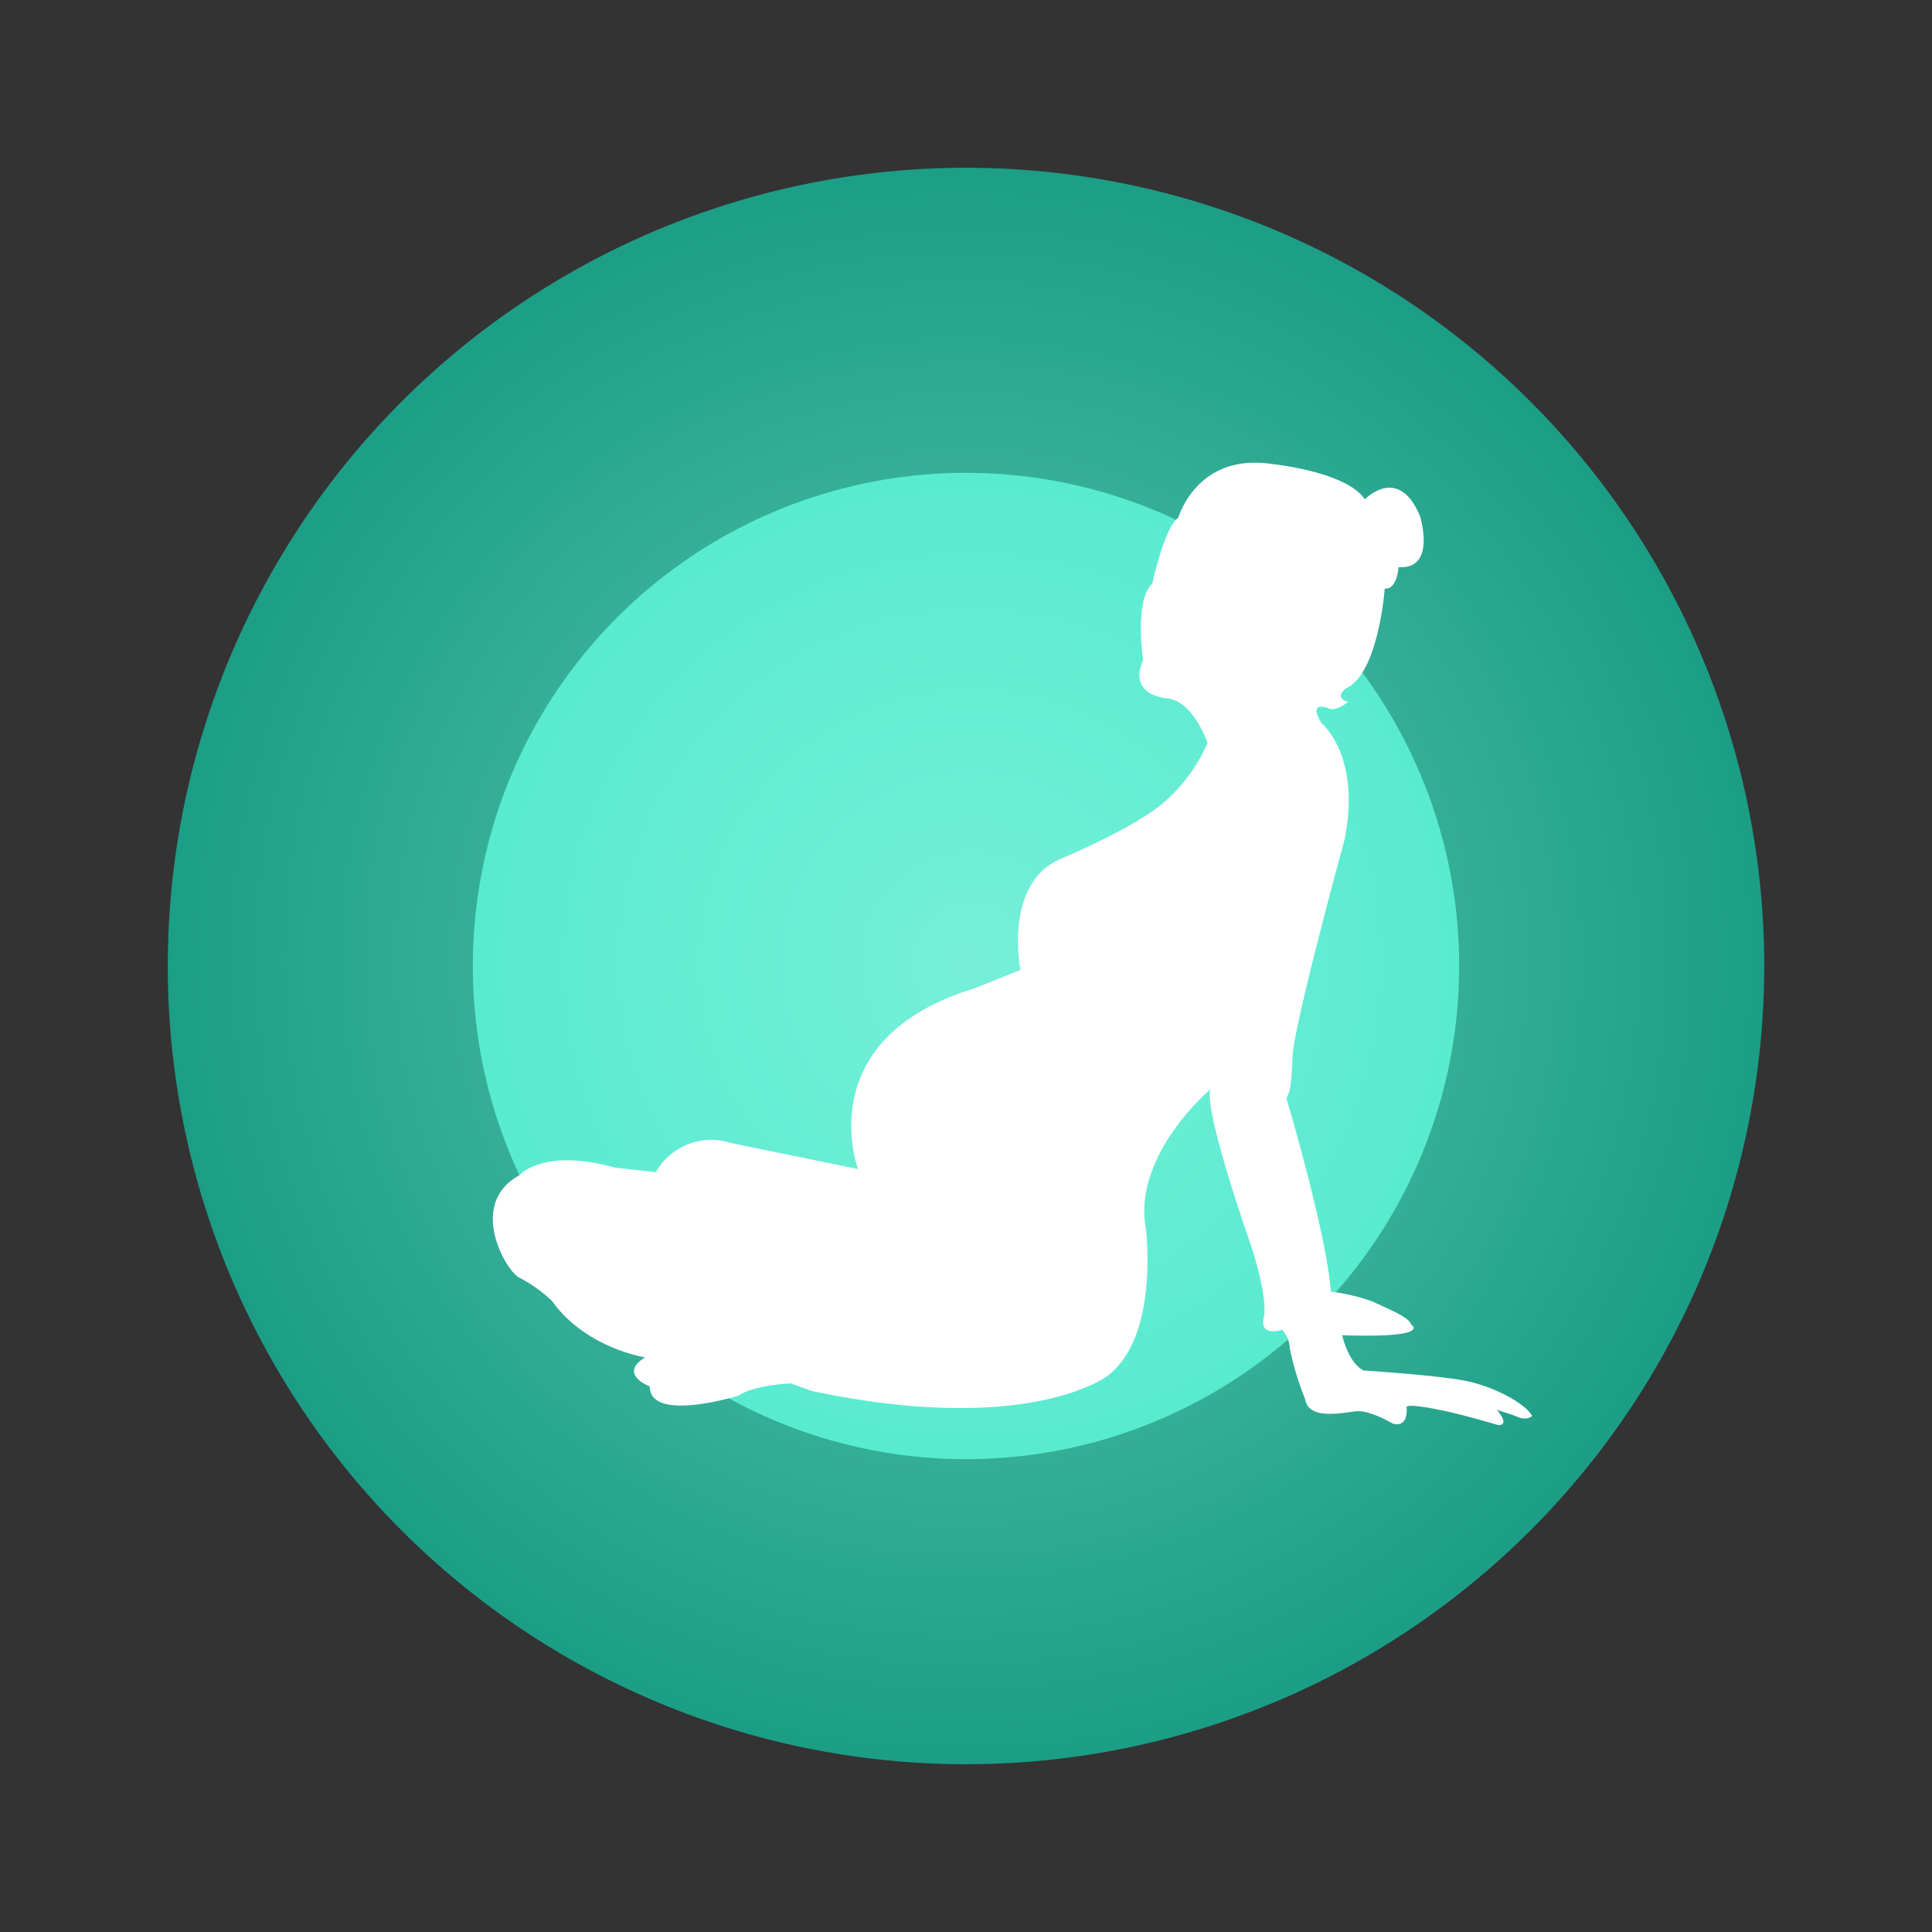
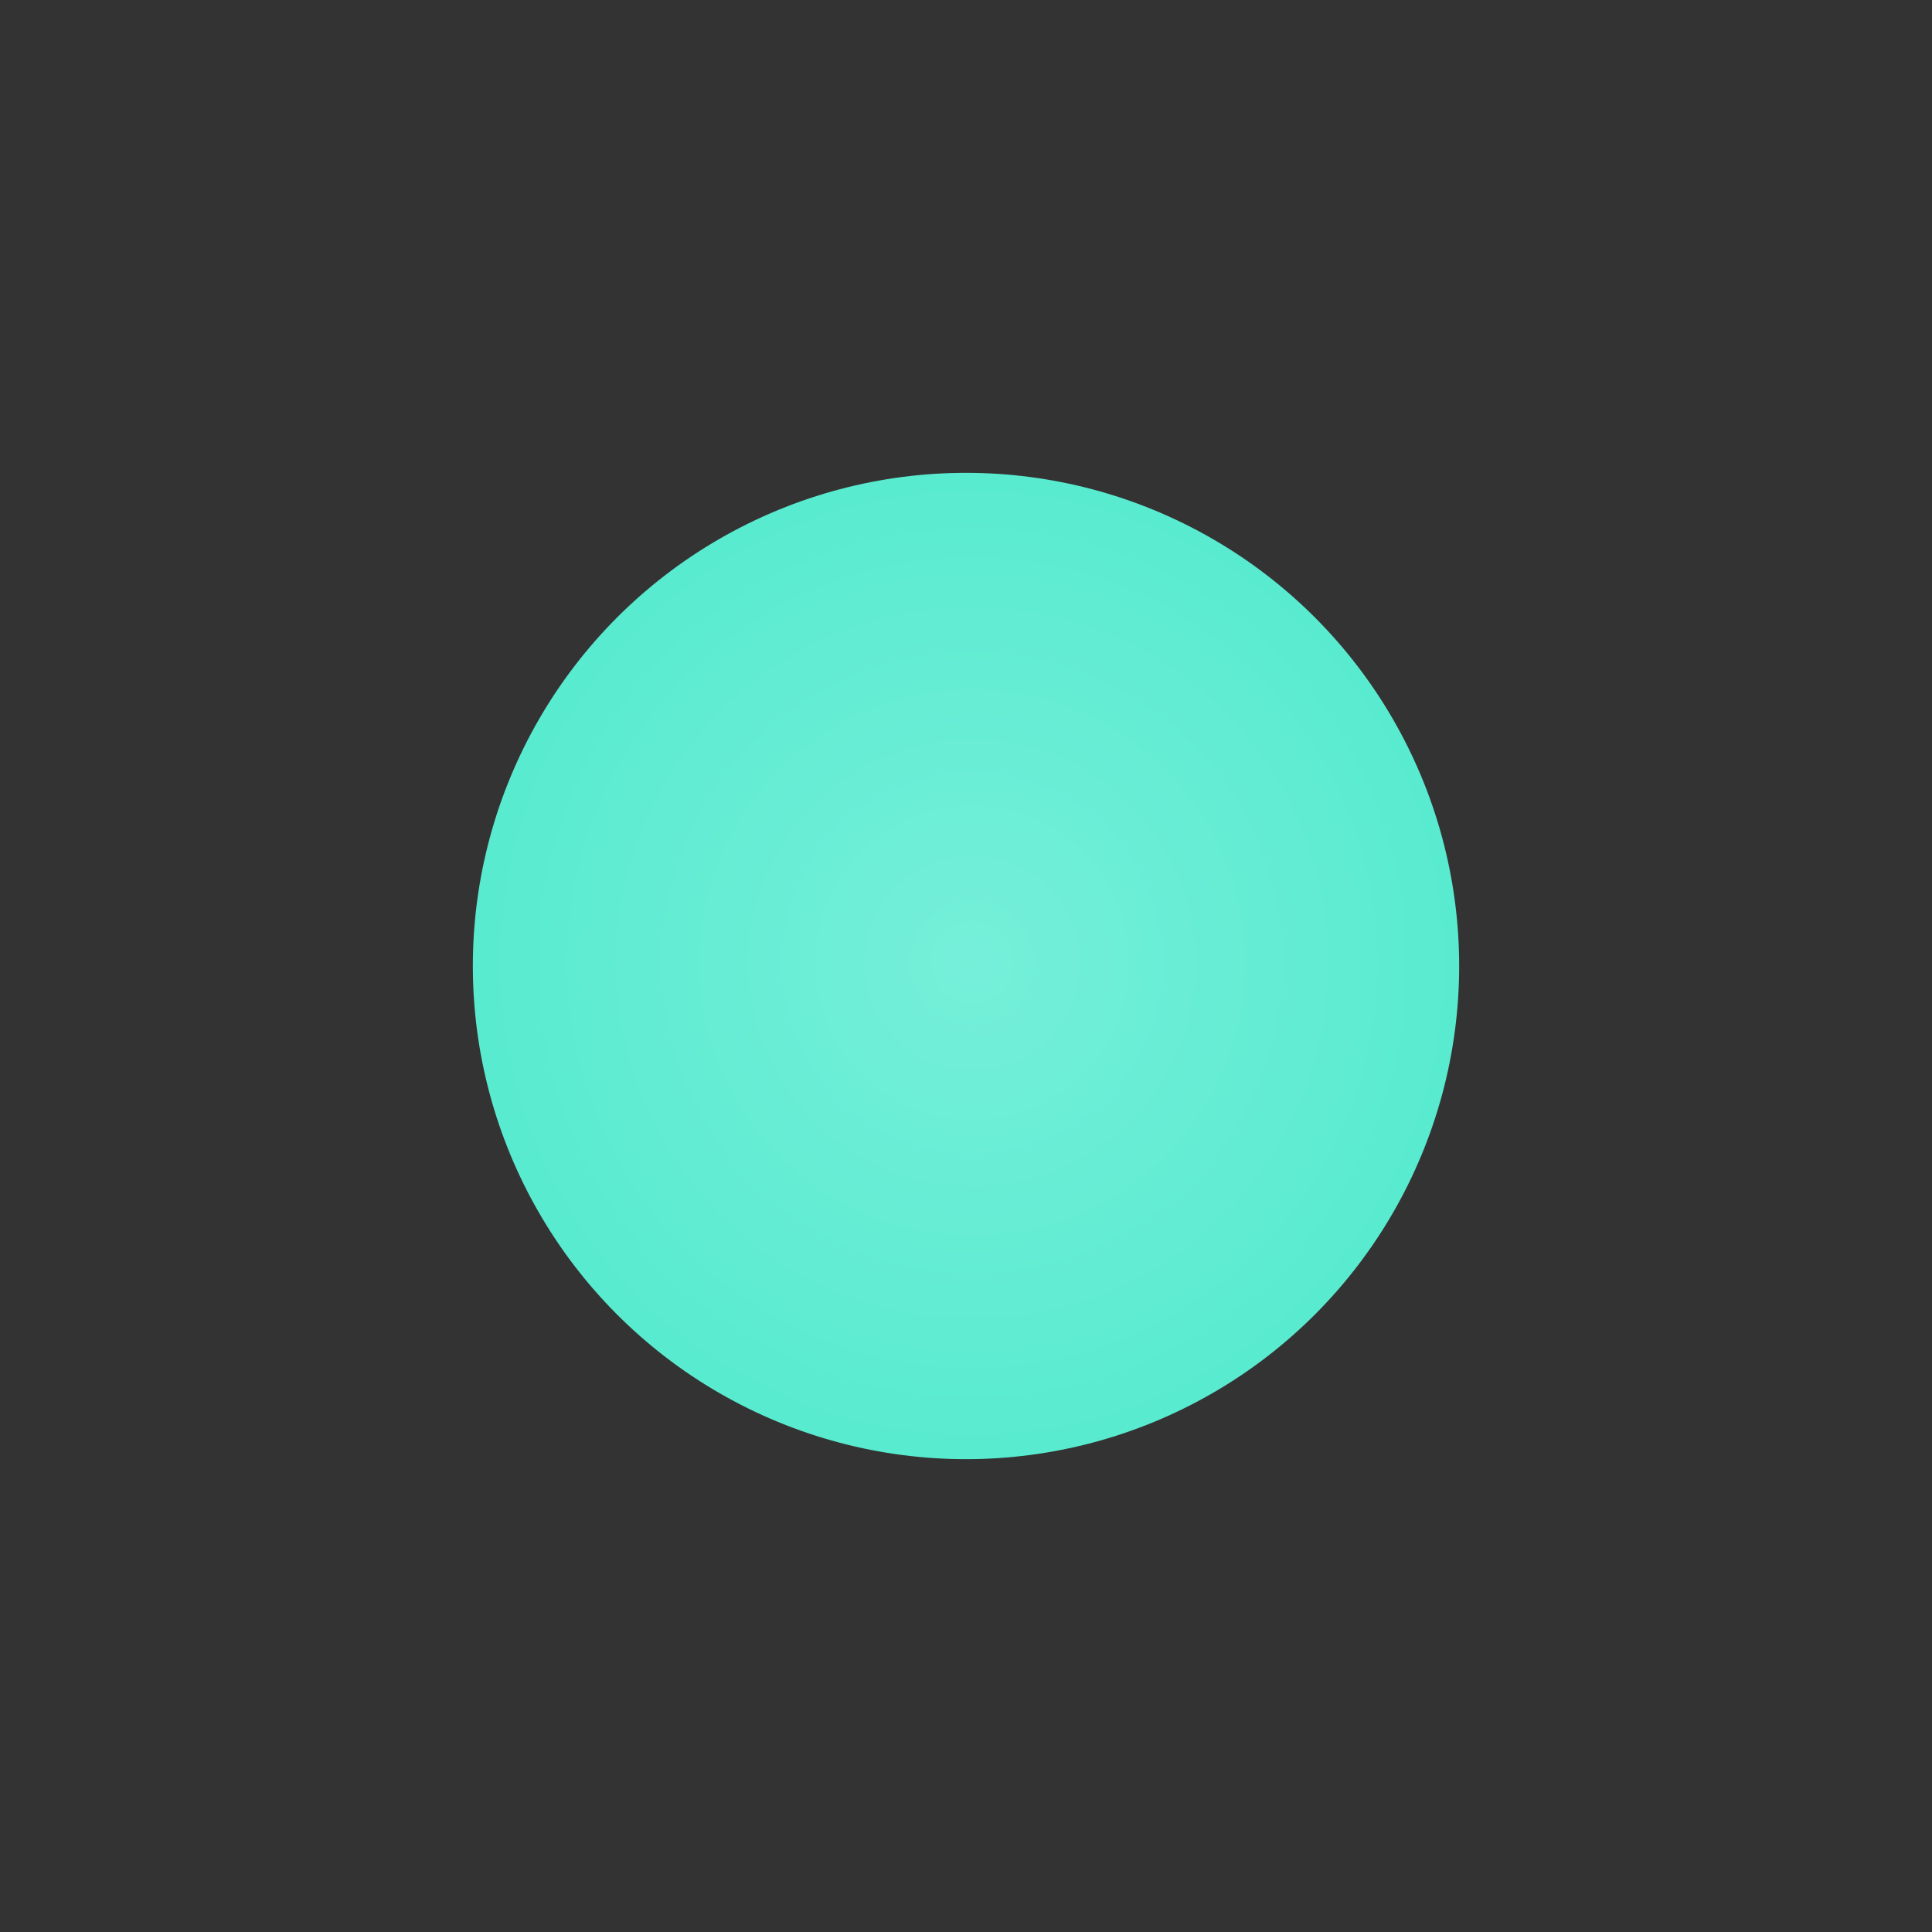
<svg xmlns="http://www.w3.org/2000/svg" id="Capa_1" data-name="Capa 1" width="190" height="190" viewBox="0 0 190 190">
  <rect x="0" y="0" width="190" height="190" fill="#333333" stroke="none" />
  <defs>
    <radialGradient id="Degradado_sin_nombre_8" cx="-894.86" cy="1008.01" r="0.5" gradientTransform="matrix(-157, 0, 0, 157, -140397.9, -158162.6)" gradientUnits="userSpaceOnUse">
      <stop offset="0" stop-color="#67efd6" />
      <stop offset="1" stop-color="#17b99b" />
    </radialGradient>
    <radialGradient id="Degradado_sin_nombre_2" cx="-888.68" cy="1010.6" r="0.5" gradientTransform="matrix(97, 0, 0, -97, 86297.1, 98123.4)" gradientUnits="userSpaceOnUse">
      <stop offset="0" stop-color="#76efd9" />
      <stop offset="1" stop-color="#58ebd0" />
    </radialGradient>
  </defs>
  <title>ilustraciones</title>
  <g id="Grupo_7164" data-name="Grupo 7164">
-     <path id="Trazado_51320" data-name="Trazado 51320" d="M95,16.5A78.5,78.5,0,1,1,16.5,95,78.51,78.51,0,0,1,95,16.5Z" style="opacity:0.8;isolation:isolate;fill:url(#Degradado_sin_nombre_8)" />
    <circle id="Elipse_59" data-name="Elipse 59" cx="95" cy="95" r="48.5" style="fill:url(#Degradado_sin_nombre_2)" />
-     <path id="Trazado_51312" data-name="Trazado 51312" d="M118.75,73.06s-1.36-4.07-3.92-4.37-3.31-1.81-2.41-3.76c0,0-.9-5.88.9-7.53,0,0,1.2-5.58,2.56-6.48,0,0,1.81-6.47,9.34-5.27,0,0,7.23.75,9,3.46,0,0,3.32-3.46,5.43,1.66,0,0,1.65,5.27-2.11,5,0,0-.15,2.26-1.36,2.11,0,0-.6,8.28-3.76,9.79,0,0-1.36.9.15,1.35,0,0-1.2,1.06-2,.6,0,0-2-.75-.6,1.51,0,0,3.92,3.16,2.26,11.44,0,0-5,18.22-5.12,21.38s-.3,3.47-.6,4.07c0,0,3.92,13.1,4.37,19A19.57,19.57,0,0,1,135,128c1.2.6,3.62,1.51,3.77,2.26,0,0,2.26,1.35-6.78,1.05,0,0,.6,2.71,2.11,3.47,0,0,7.08.45,9.94,1s6,2.26,6.63,3.46c0,0-.46.6-1.66,0l-1.81-.6s1.36,1.51.15,1.51c0,0-4.06-1.2-5.87-1.51,0,0-2.71-.6-3.16-.3,0,0,.3,2.11-1.36,1.66,0,0-2.26-1.36-3.61-1.21s-4.67.9-5-1.2a28.77,28.77,0,0,1-1.51-5,2.8,2.8,0,0,0-.75-1.81s-2.26.76-1.81-1.2-1.2-6.93-1.2-6.93-4.67-13.25-4.06-15.51c0,0-7.68,6.48-6.33,13.7,0,0,1.36,10.54-3.76,14.46,0,0-7.68,6-29.07,1.5l-2.1-.75s-3.62.15-5.12,1.2c0,0-8.74,2.71-8.74-.9,0,0-3.16-1.2-.45-2.86,0,0-5.87-.9-9.18-5.57a14.41,14.41,0,0,0-3.17-2.26c-1.2-.45-5.27-7.23,0-10.09,0,0,2.26-2.71,9.34-.75l4.06.45a6.25,6.25,0,0,1,7.38-2.86l12.5,2.56s-4.81-12.8,11.45-17.77l4.52-1.81s-1.66-8.28,3.76-10.84c0,0,6.93-2.86,10.09-5.42A16.32,16.32,0,0,0,118.75,73.06Z" style="fill:#fff" />
  </g>
</svg>